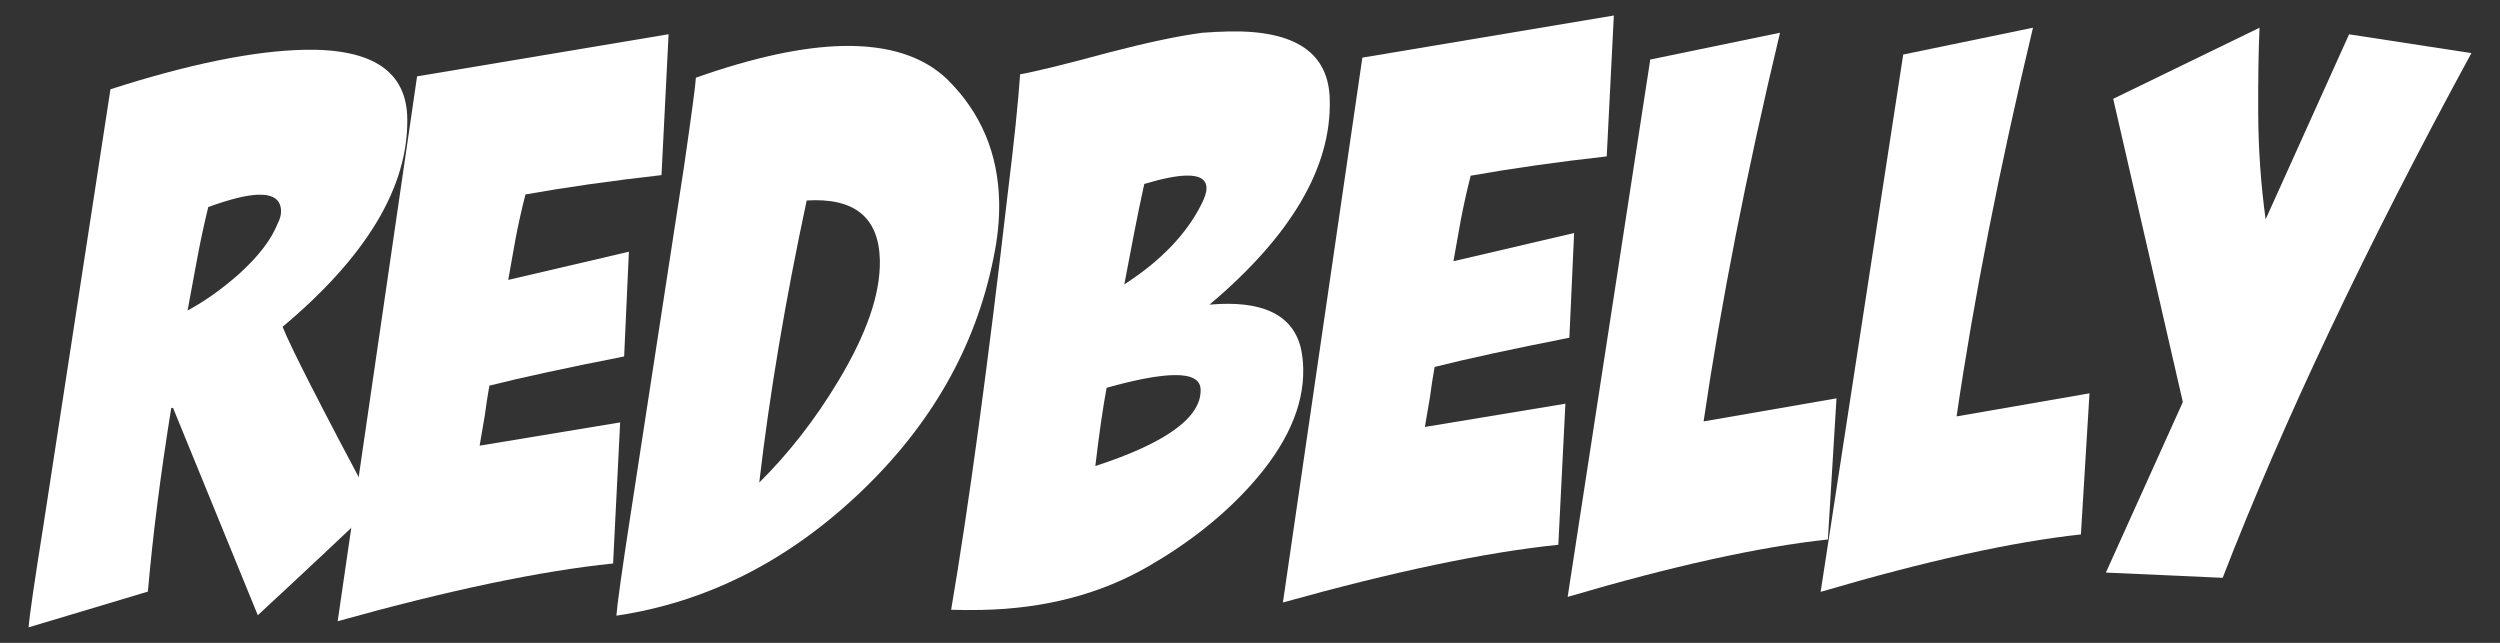
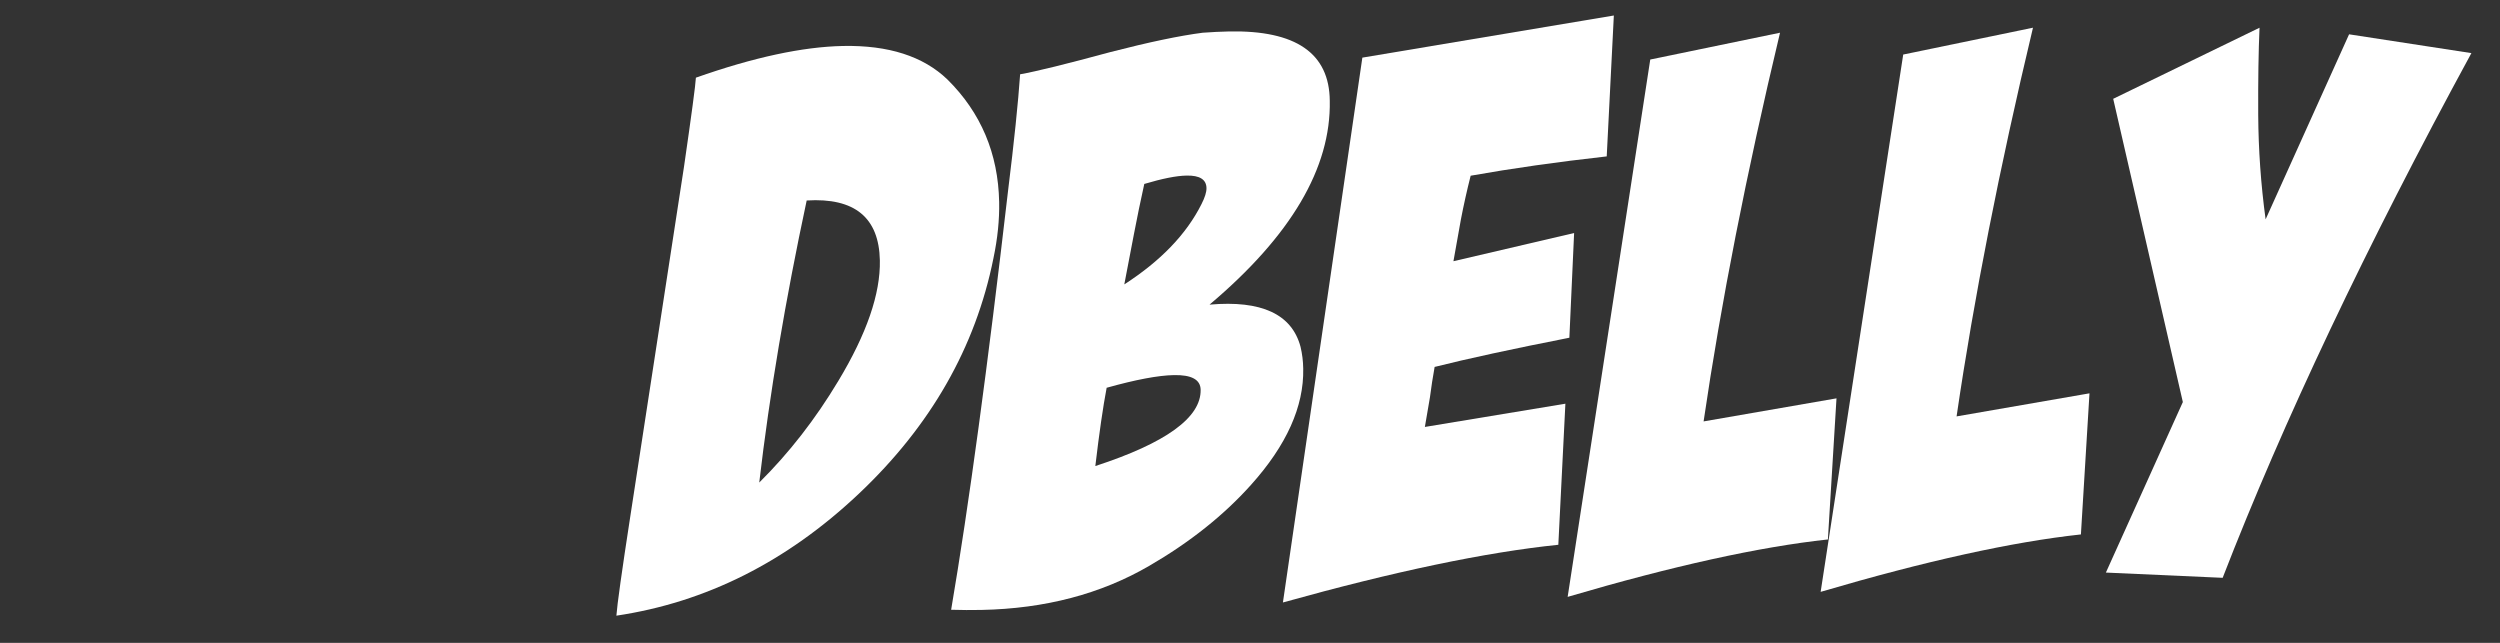
<svg xmlns="http://www.w3.org/2000/svg" version="1.1" id="Layer_1" x="0px" y="0px" width="175px" height="45px" viewBox="10.833 93.529 175 45" enable-background="new 10.833 93.529 175 45" xml:space="preserve">
  <rect x="10.833" y="93.529" width="175" height="45" fill="#333333" stroke="none" />
-   <path fill="#FFFFFF" d="M18.565,99.778c5.515-1.771,10.041-2.691,13.575-2.764c4.771-0.094,7.172,1.521,7.203,4.844  c0.06,4.771-2.851,9.621-8.729,14.547c0.521,1.334,2.655,5.518,6.401,12.551c-1.796,1.732-4.507,4.277-8.135,7.639l-5.937-14.521  l-0.053,0.014l-0.068-0.01c-0.749,4.646-1.295,8.934-1.637,12.863l-8.349,2.502c0.056-0.777,0.398-3.137,1.027-7.072L18.565,99.778z   M25.411,108.022c-0.294,1.209-0.555,2.416-0.777,3.621l-0.671,3.621c1.225-0.662,2.428-1.516,3.609-2.564  c1.354-1.229,2.25-2.395,2.688-3.502c0.17-0.32,0.253-0.621,0.247-0.904c-0.016-0.777-0.535-1.156-1.561-1.137  C28.133,107.173,26.954,107.462,25.411,108.022z" />
-   <path fill="#FFFFFF" d="M47.614,107.14c-0.263,1.033-0.489,2.049-0.681,3.047l-0.525,2.936l8.447-1.973l-0.331,7.33  c-4.007,0.787-7.15,1.469-9.433,2.043c-0.127,0.709-0.236,1.42-0.328,2.129l-0.356,2.074l9.837-1.629l-0.494,9.875  c-5.081,0.523-11.508,1.873-19.279,4.041l5.558-38.139l17.606-2.949l-0.497,9.863C53.678,106.175,50.503,106.626,47.614,107.14z" />
  <path fill="#FFFFFF" d="M59.546,98.966c4.038-1.424,7.471-2.162,10.299-2.219c3.181-0.062,5.618,0.719,7.312,2.35  c2.344,2.32,3.55,5.18,3.617,8.572c0.024,1.236-0.108,2.549-0.399,3.932c-1.255,6.25-4.399,11.748-9.433,16.498  c-5.033,4.75-10.688,7.592-16.962,8.527c0.056-0.777,0.381-3.102,0.976-6.965l3.759-24.473  C59.244,101.536,59.521,99.462,59.546,98.966z M67.301,107.563c-1.489,6.961-2.596,13.541-3.321,19.744  c2.08-2.059,3.925-4.428,5.534-7.111c1.985-3.293,2.955-6.104,2.909-8.438C72.364,108.755,70.656,107.356,67.301,107.563z" />
  <path fill="#FFFFFF" d="M82.242,98.729c1.128-0.199,3.239-0.719,6.334-1.559c2.674-0.689,4.821-1.141,6.444-1.35  c0.636-0.047,1.253-0.076,1.854-0.09c4.667-0.092,7.014,1.523,7.043,4.848c0.094,4.701-2.713,9.461-8.417,14.275  c3.635-0.318,5.758,0.662,6.37,2.949c0.117,0.492,0.182,1.004,0.189,1.533c0.053,2.65-1.166,5.363-3.656,8.135  c-1.904,2.125-4.27,4.01-7.102,5.656c-3.391,1.977-7.312,3.01-11.766,3.098c-0.707,0.014-1.414,0.01-2.122-0.012  c1.235-7.271,2.562-17.041,3.981-29.303C81.823,103.44,82.104,100.712,82.242,98.729z M88.298,120.673  c-0.256,1.35-0.521,3.176-0.792,5.479c4.953-1.615,7.411-3.398,7.372-5.344c-0.014-0.707-0.64-1.047-1.877-1.021  C91.906,119.806,90.337,120.103,88.298,120.673z M90.933,106.405c-0.26,1.174-0.502,2.346-0.726,3.518l-0.673,3.514  c2.548-1.643,4.35-3.516,5.404-5.621c0.237-0.465,0.354-0.84,0.349-1.123c-0.012-0.602-0.478-0.893-1.396-0.873  C93.184,105.831,92.199,106.028,90.933,106.405z" />
  <path fill="#FFFFFF" d="M113.779,105.829c-0.262,1.035-0.488,2.051-0.68,3.047l-0.525,2.938l8.447-1.973l-0.332,7.328  c-4.006,0.789-7.15,1.471-9.432,2.045c-0.129,0.709-0.236,1.42-0.328,2.127l-0.355,2.074l9.836-1.627l-0.494,9.875  c-5.082,0.523-11.508,1.871-19.279,4.039l5.561-38.139l17.604-2.949l-0.498,9.863C119.843,104.864,116.669,105.315,113.779,105.829z  " />
  <path fill="#FFFFFF" d="M126.351,97.696l9.084-1.877c-2.352,9.842-4.133,18.91-5.35,27.209l9.303-1.615l-0.602,9.877  c-4.799,0.52-10.871,1.857-18.217,4.02L126.351,97.696z" />
  <path fill="#FFFFFF" d="M144.058,97.347l9.084-1.879c-2.35,9.842-4.133,18.91-5.348,27.209l9.303-1.615l-0.6,9.877  c-4.799,0.52-10.871,1.857-18.219,4.02L144.058,97.347z" />
  <path fill="#FFFFFF" d="M175.269,95.931l8.562,1.316c-7.369,13.547-13.172,25.791-17.412,36.729l-8.174-0.367l5.387-11.936  l-4.875-21.227L169,95.47c-0.072,1.629-0.104,3.662-0.092,6.104c0.016,2.438,0.186,4.875,0.518,7.309L175.269,95.931z" />
</svg>